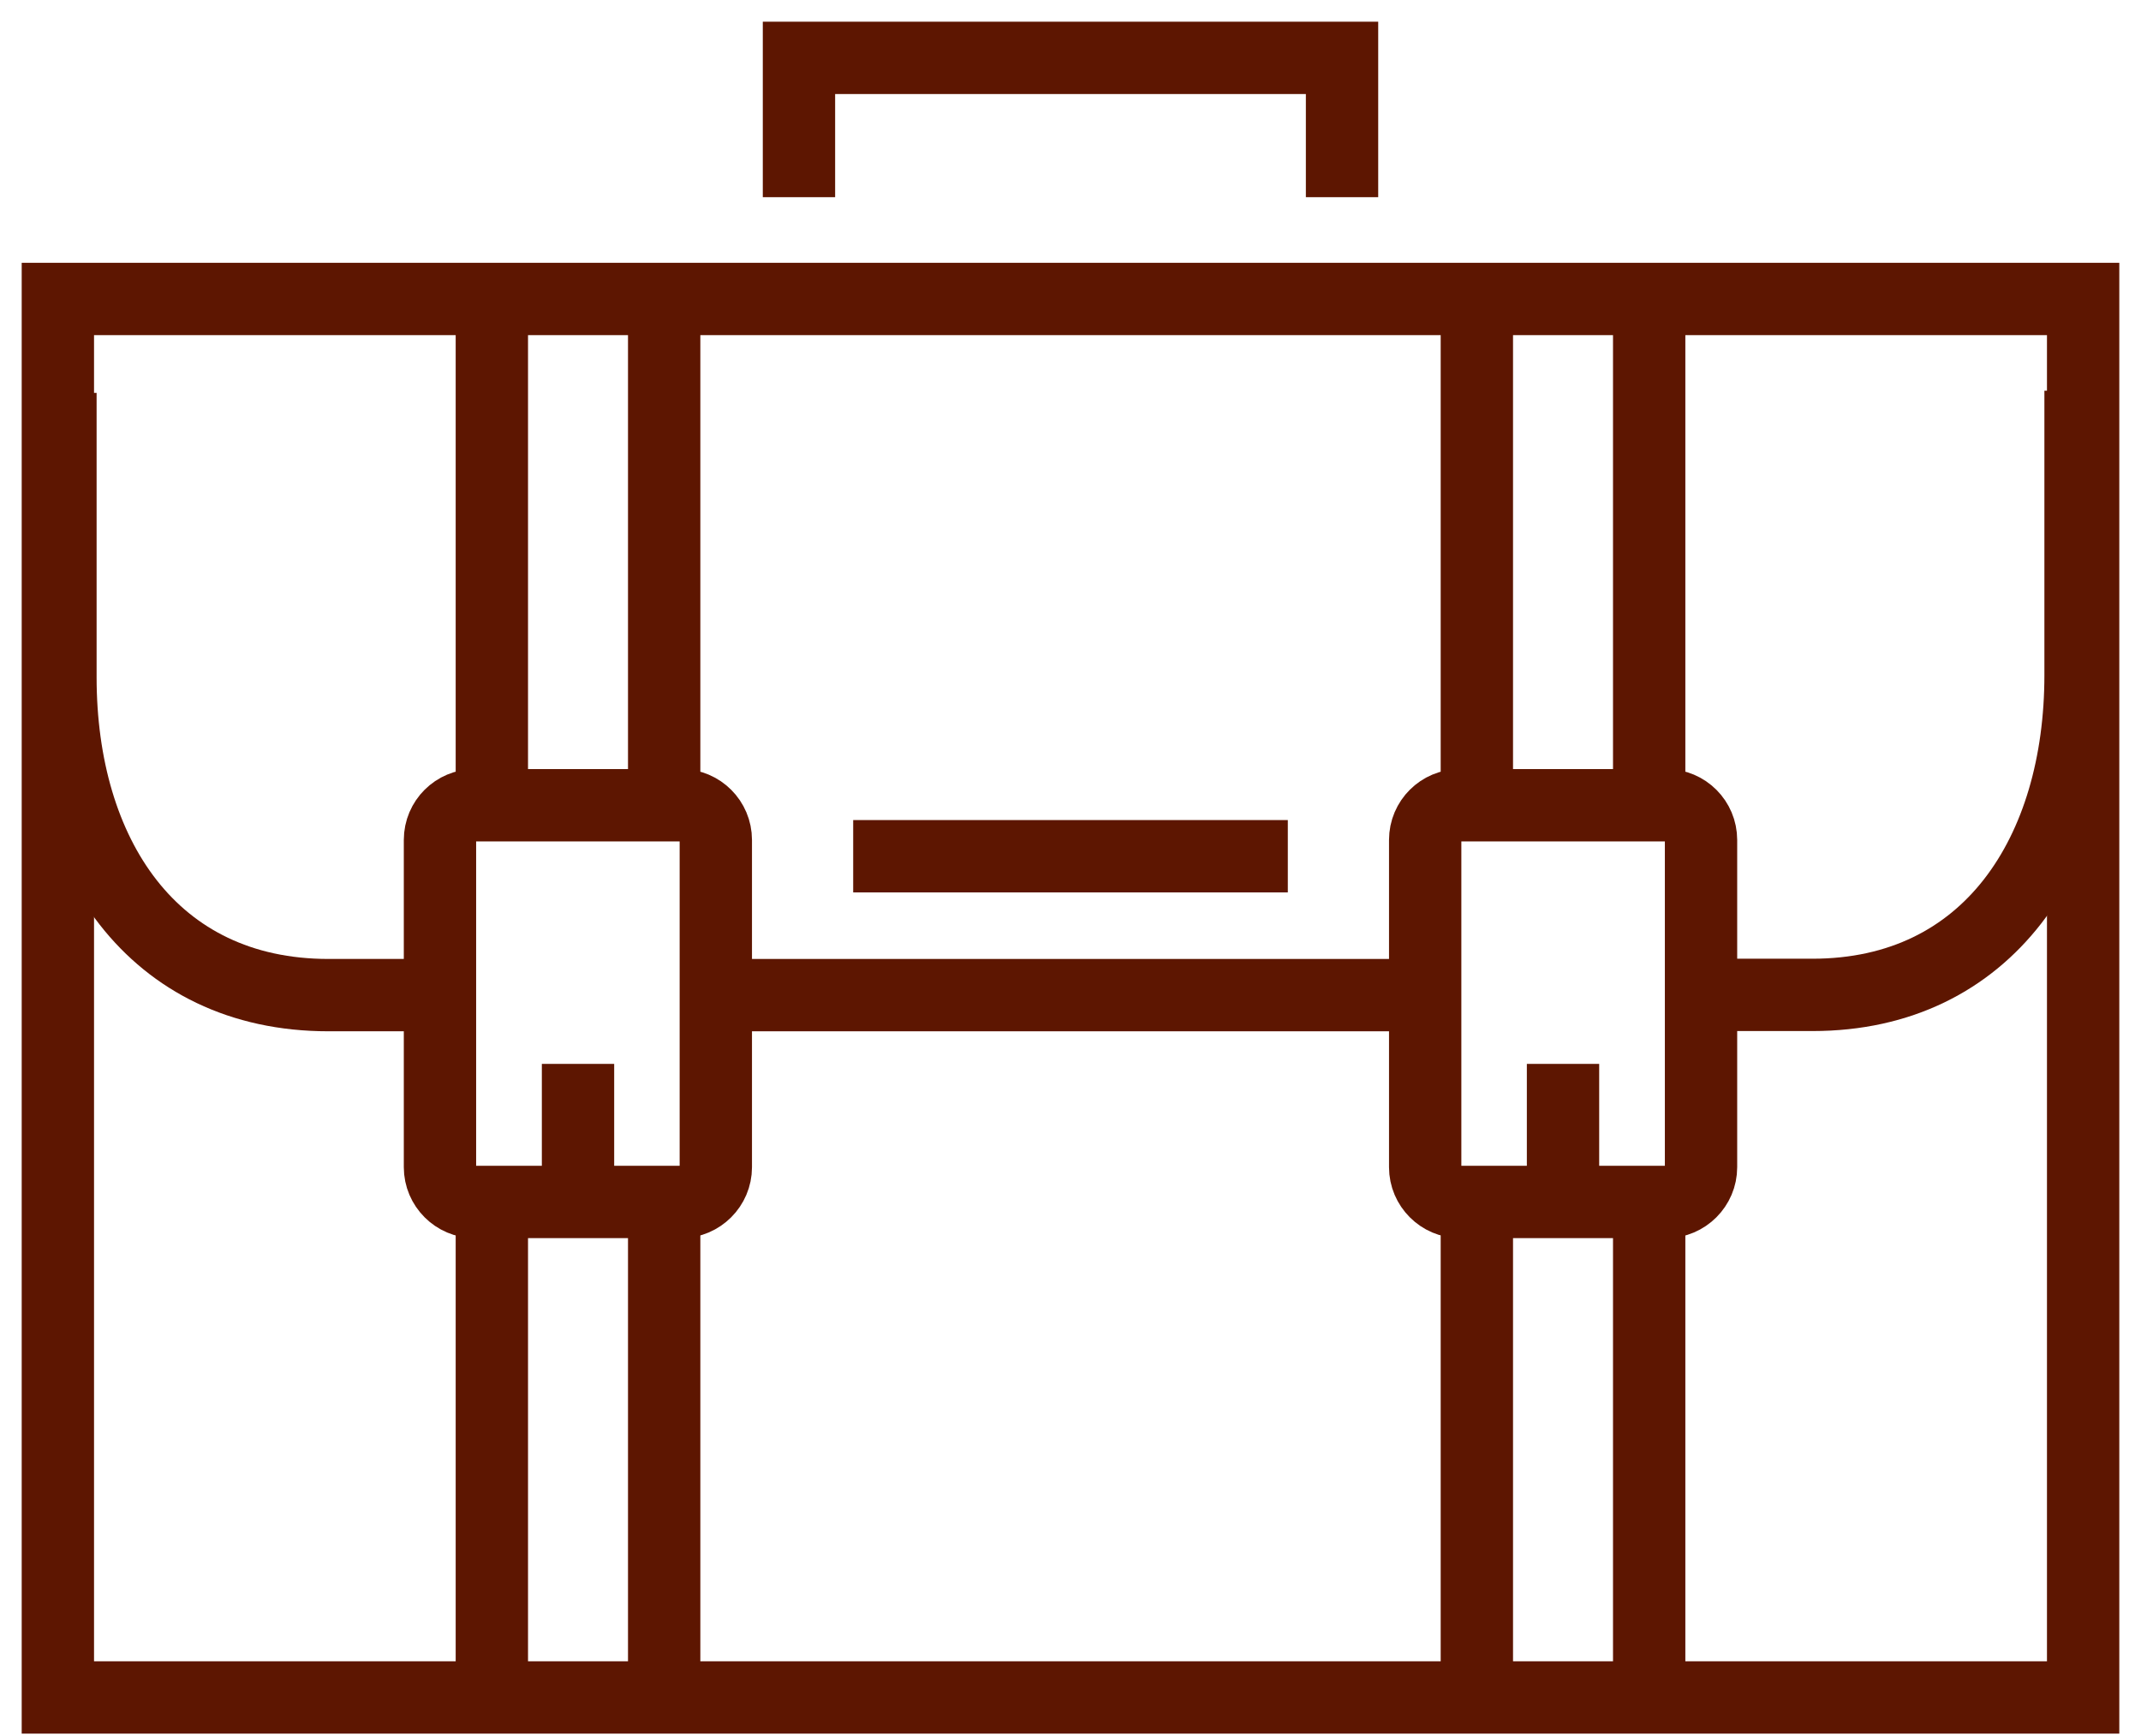
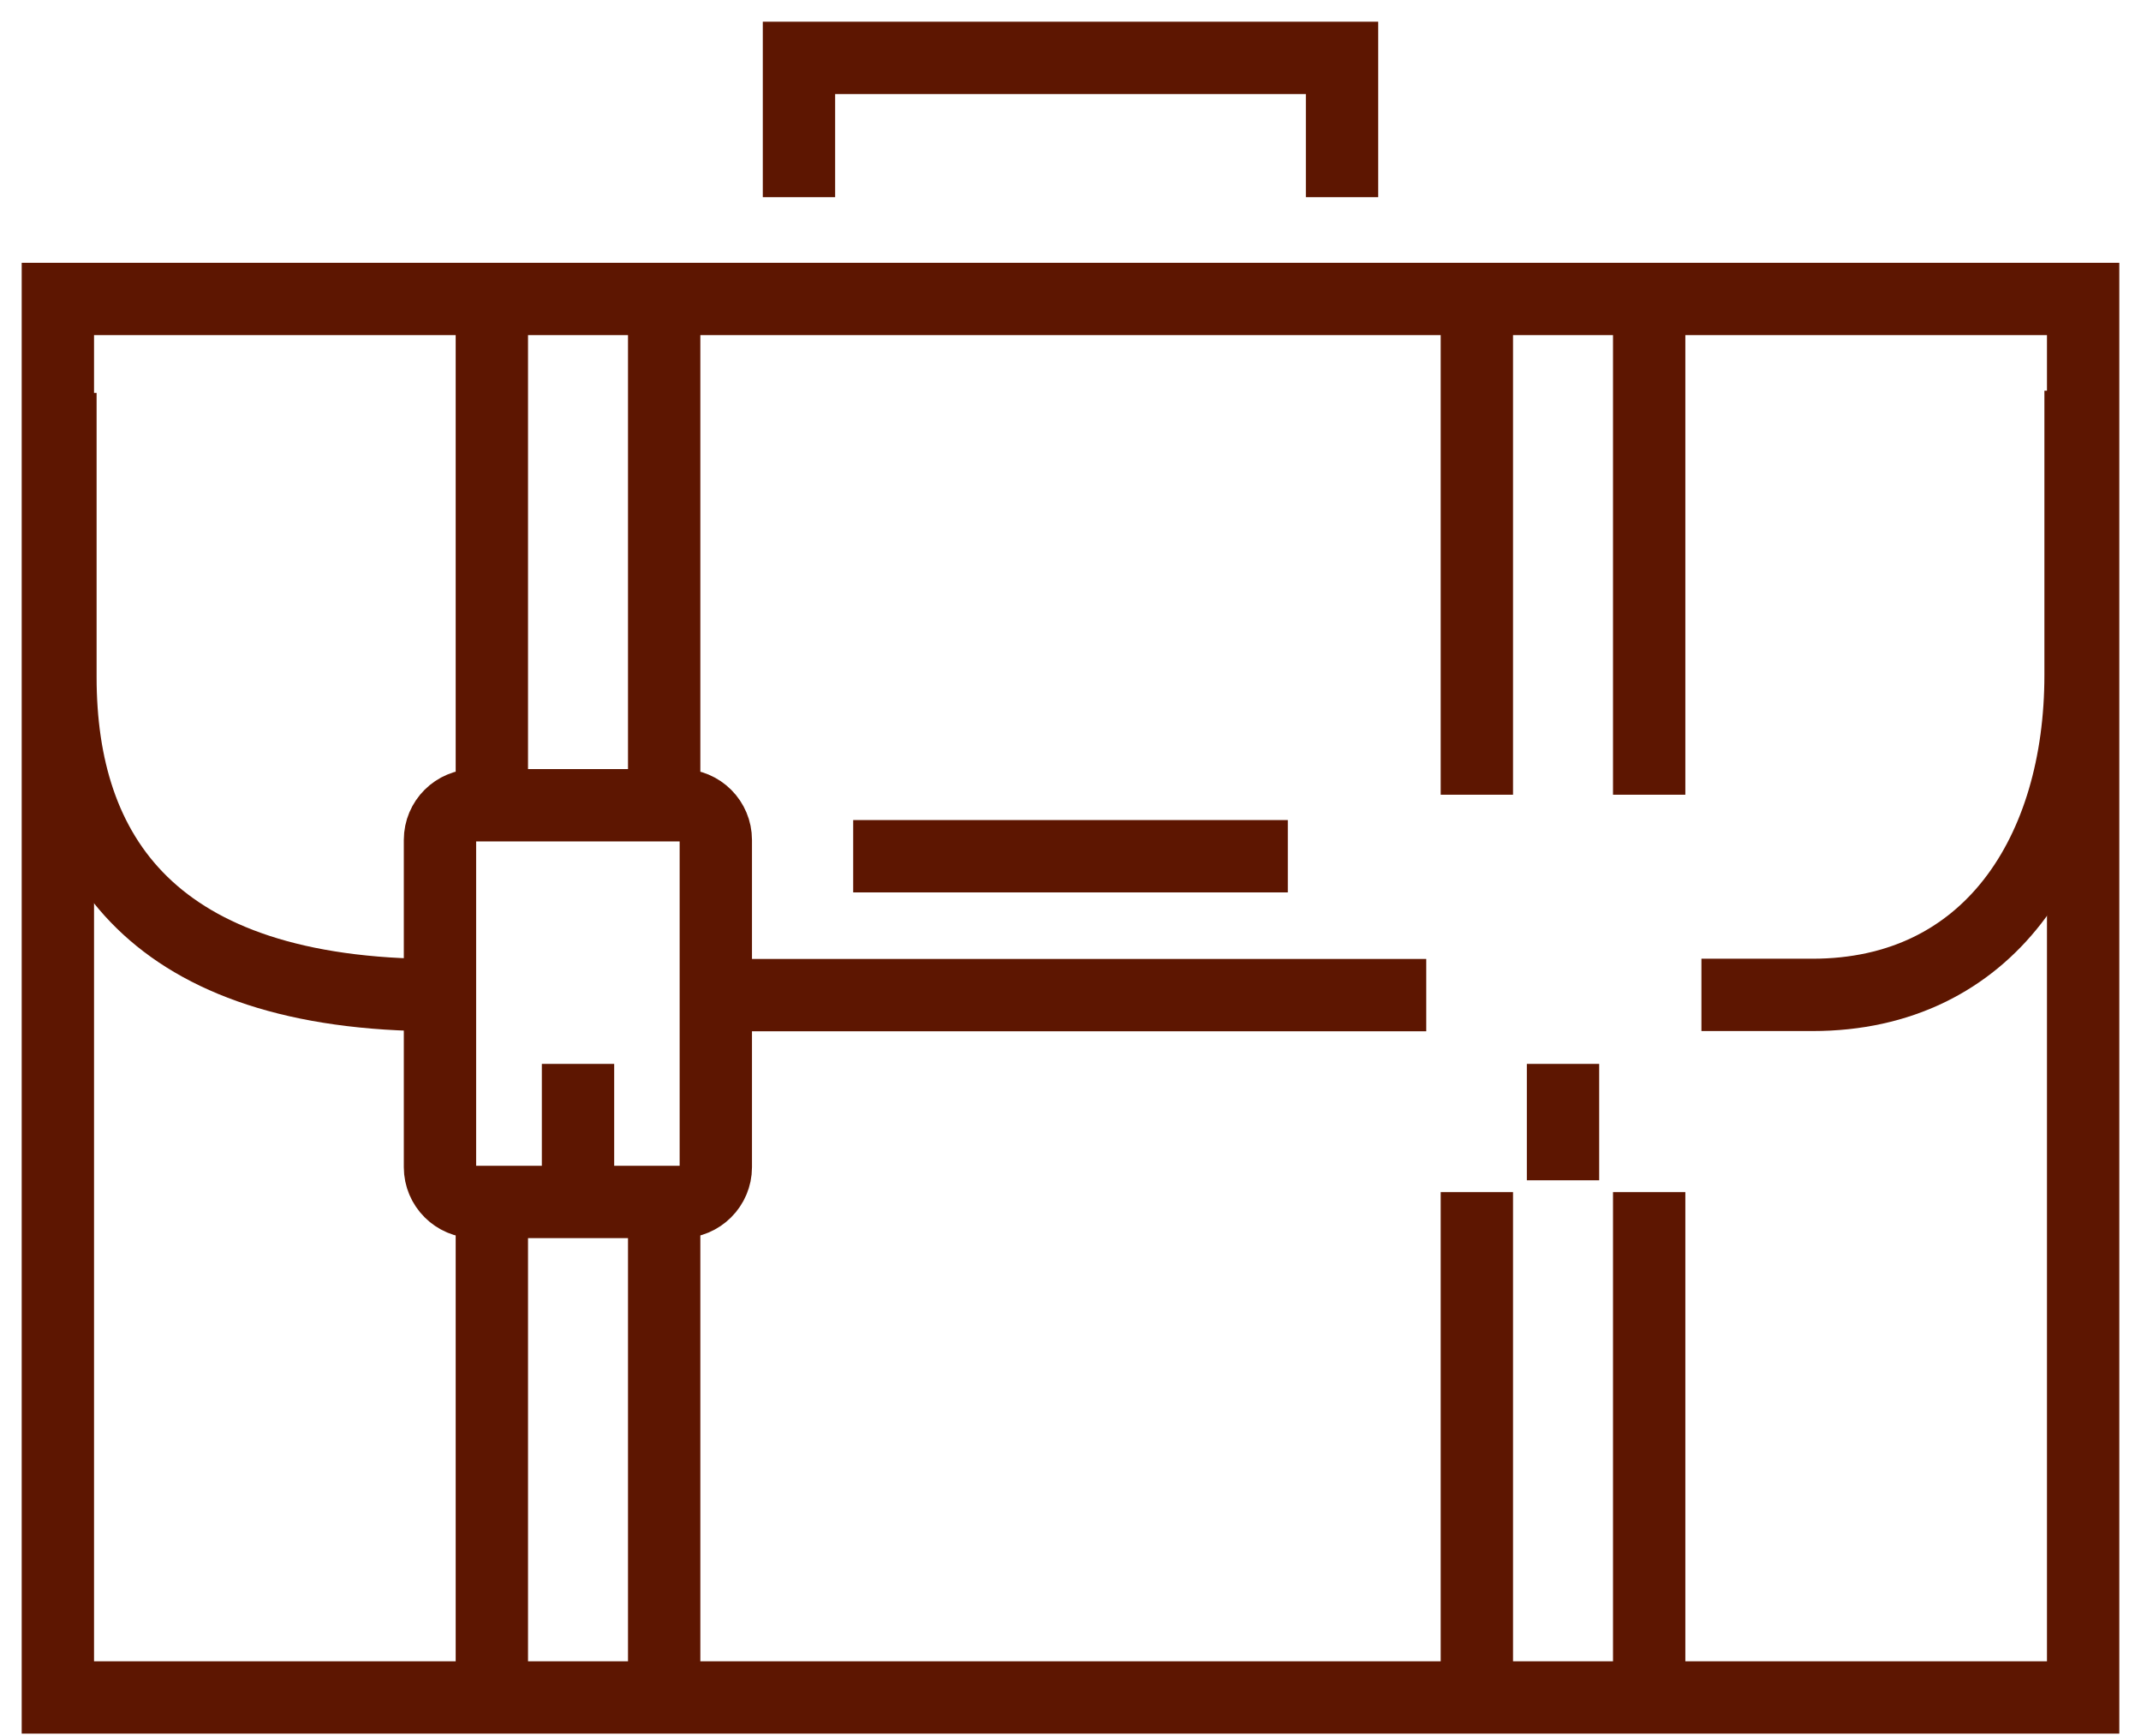
<svg xmlns="http://www.w3.org/2000/svg" width="74" height="60" viewBox="0 0 74 60" fill="none">
  <path d="M29.489 29.593H44.511" stroke="#5D1601" stroke-width="2.5" />
-   <path d="M15.155 34.393H11.355C5.252 34.393 2.089 29.518 2.089 23.407V13.578" stroke="#5D1601" stroke-width="2.5" />
+   <path d="M15.155 34.393C5.252 34.393 2.089 29.518 2.089 23.407V13.578" stroke="#5D1601" stroke-width="2.5" />
  <path d="M71.911 13.504V23.333C71.911 29.437 68.748 34.385 62.644 34.385H58.807" stroke="#5D1601" stroke-width="2.5" />
  <path d="M22.956 27.467V10.526" stroke="#5D1601" stroke-width="2.5" />
  <path d="M17 27.467V10.526" stroke="#5D1601" stroke-width="2.5" />
  <path d="M22.956 58.141V41.2" stroke="#5D1601" stroke-width="2.5" />
  <path d="M17 58.141V41.2" stroke="#5D1601" stroke-width="2.5" />
  <path d="M16.407 27.83H23.541C24.207 27.83 24.741 28.37 24.741 29.03V40.341C24.741 41 24.2 41.541 23.541 41.541H16.407C15.748 41.541 15.207 41 15.207 40.341V29.03C15.207 28.363 15.748 27.83 16.407 27.83Z" stroke="#5D1601" stroke-width="2.5" />
  <path d="M19.978 40.793V36.77" stroke="#5D1601" stroke-width="2.5" />
  <path d="M57.001 27.467V10.526" stroke="#5D1601" stroke-width="2.5" />
  <path d="M51.045 27.467V10.526" stroke="#5D1601" stroke-width="2.5" />
  <path d="M57.001 58.141V41.2" stroke="#5D1601" stroke-width="2.5" />
  <path d="M51.045 58.141V41.2" stroke="#5D1601" stroke-width="2.5" />
-   <path d="M50.459 27.83H57.593C58.259 27.83 58.793 28.37 58.793 29.03V40.341C58.793 41 58.252 41.541 57.593 41.541H50.459C49.8 41.541 49.259 41 49.259 40.341V29.03C49.259 28.363 49.8 27.83 50.459 27.83Z" stroke="#5D1601" stroke-width="2.5" />
  <path d="M54.023 40.793V36.77" stroke="#5D1601" stroke-width="2.5" />
  <path d="M24.704 34.393H49.296" stroke="#5D1601" stroke-width="2.5" />
  <path d="M72 10.333H2V58.667H72V10.333Z" stroke="#5D1601" stroke-width="2.5" />
  <path d="M27.615 6.815V2H46.385V6.815" stroke="#5D1601" stroke-width="2.5" />
</svg>